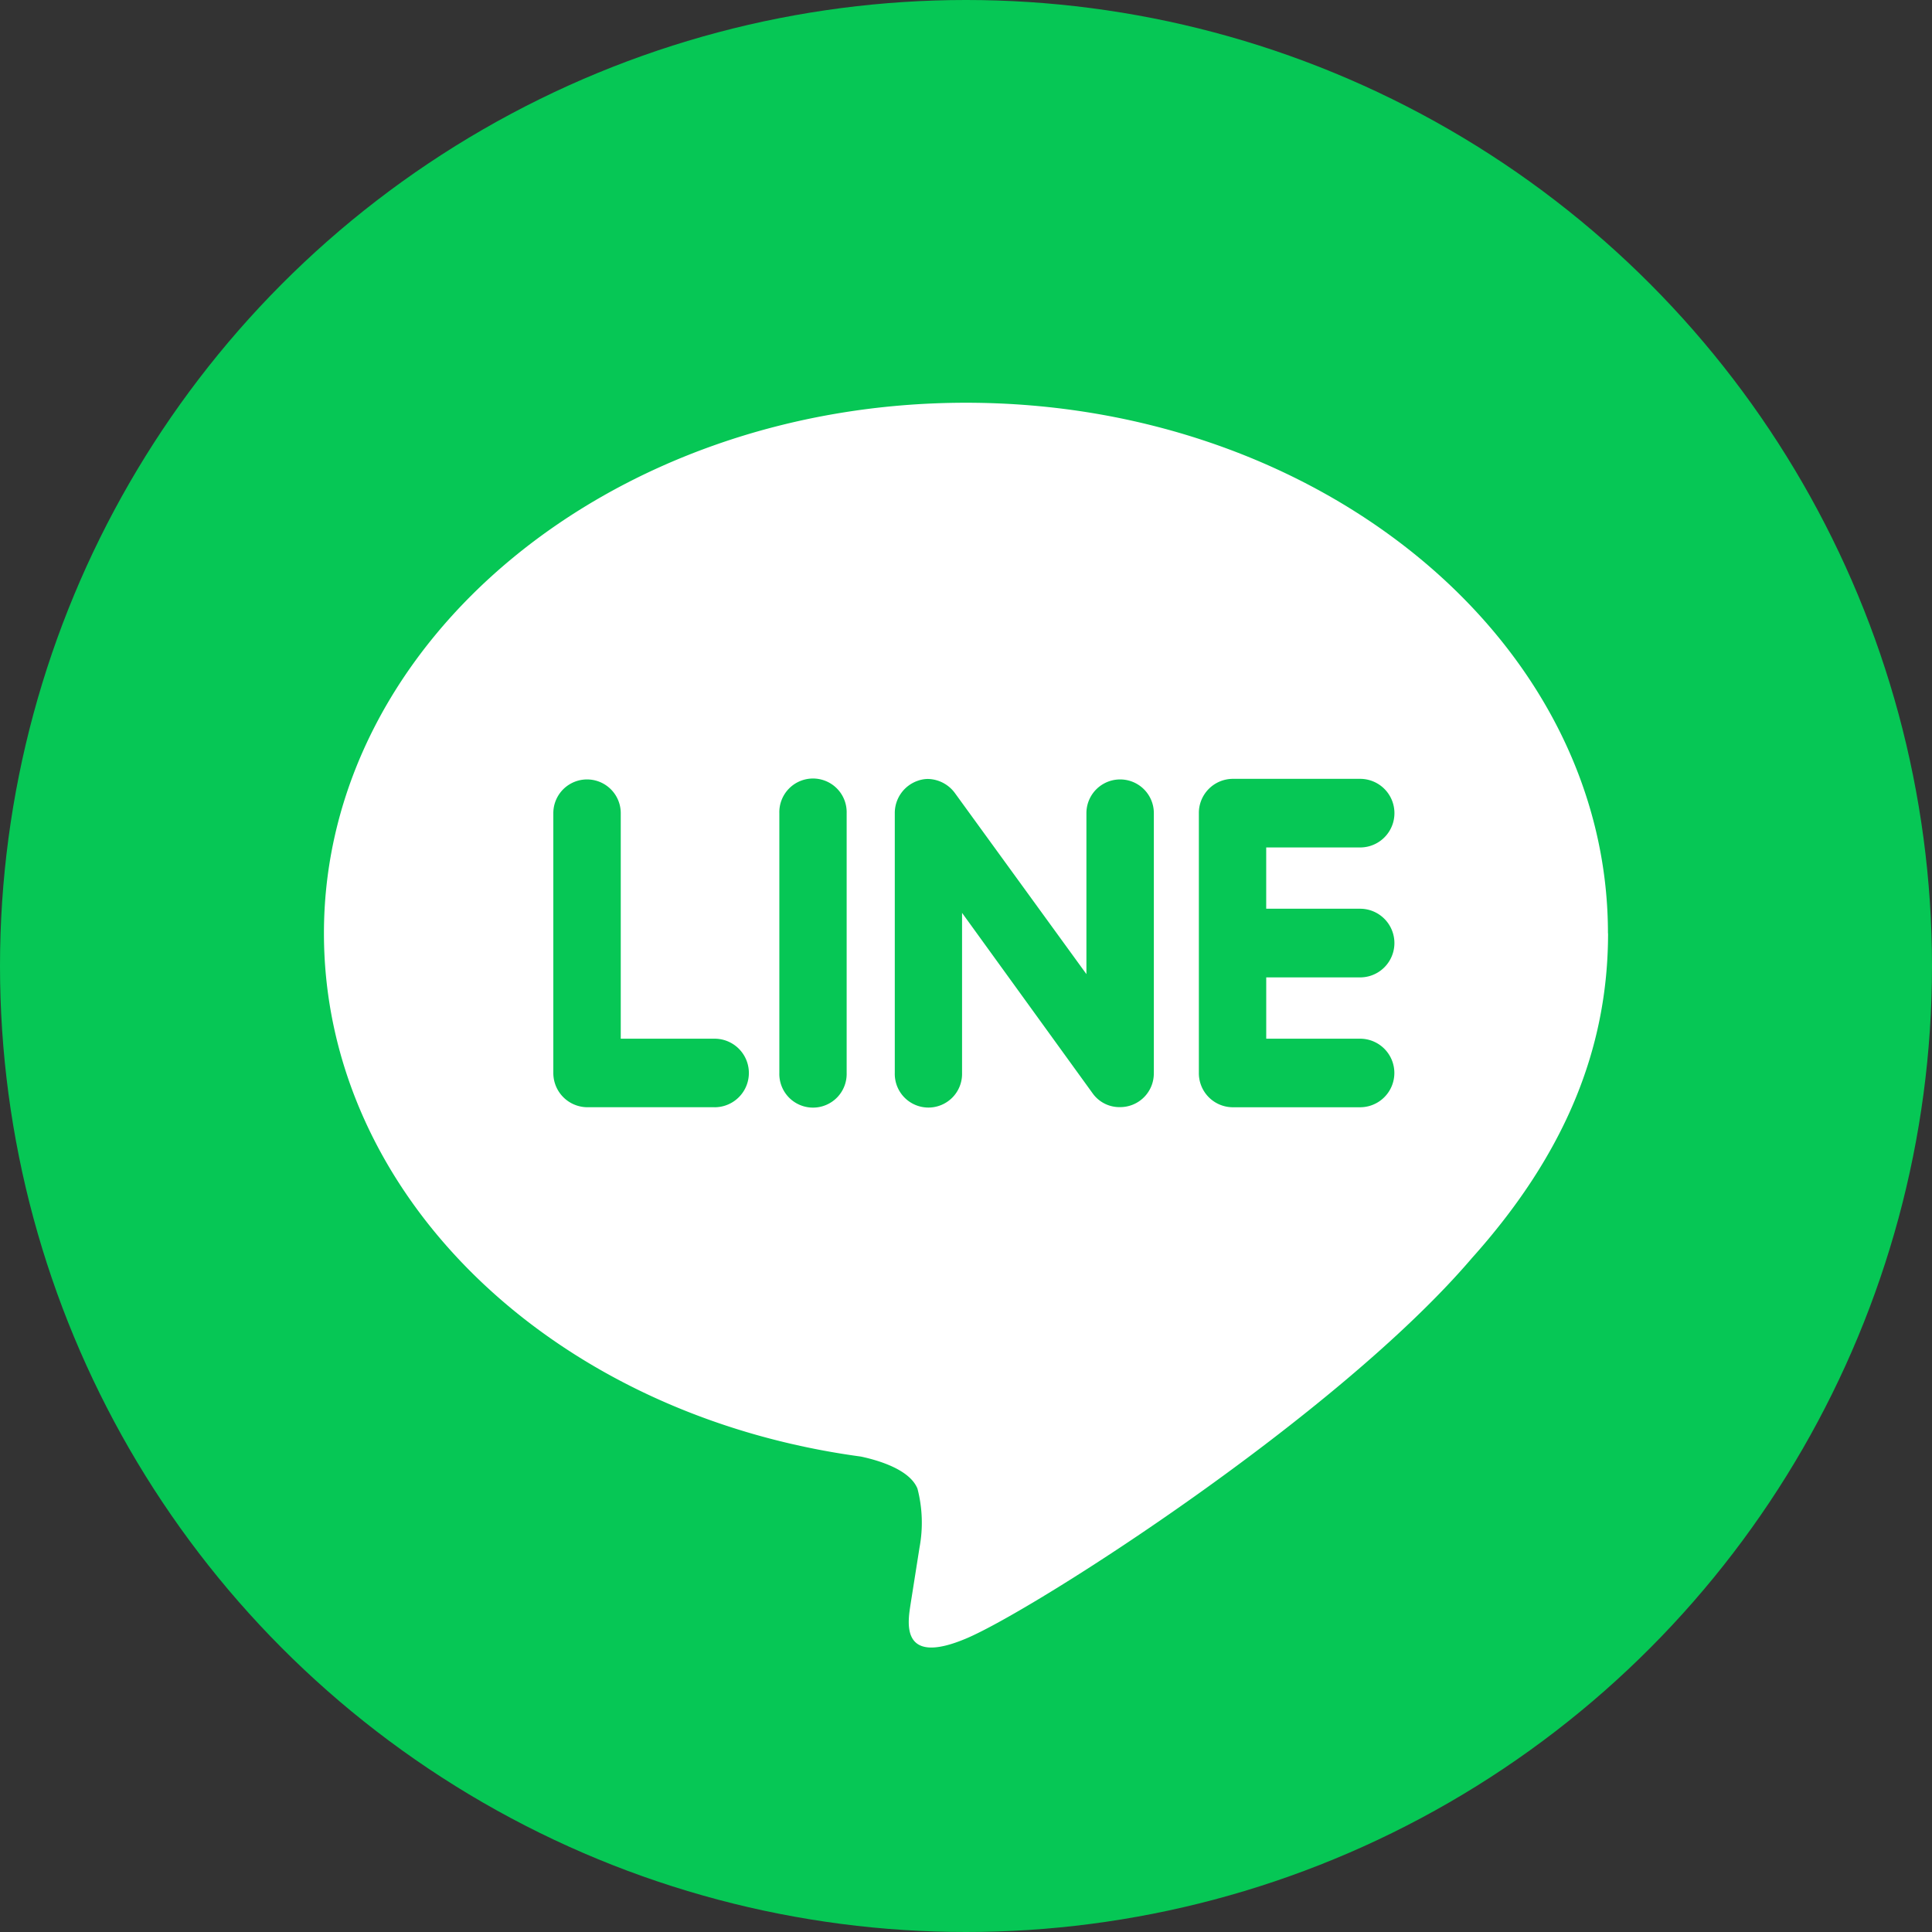
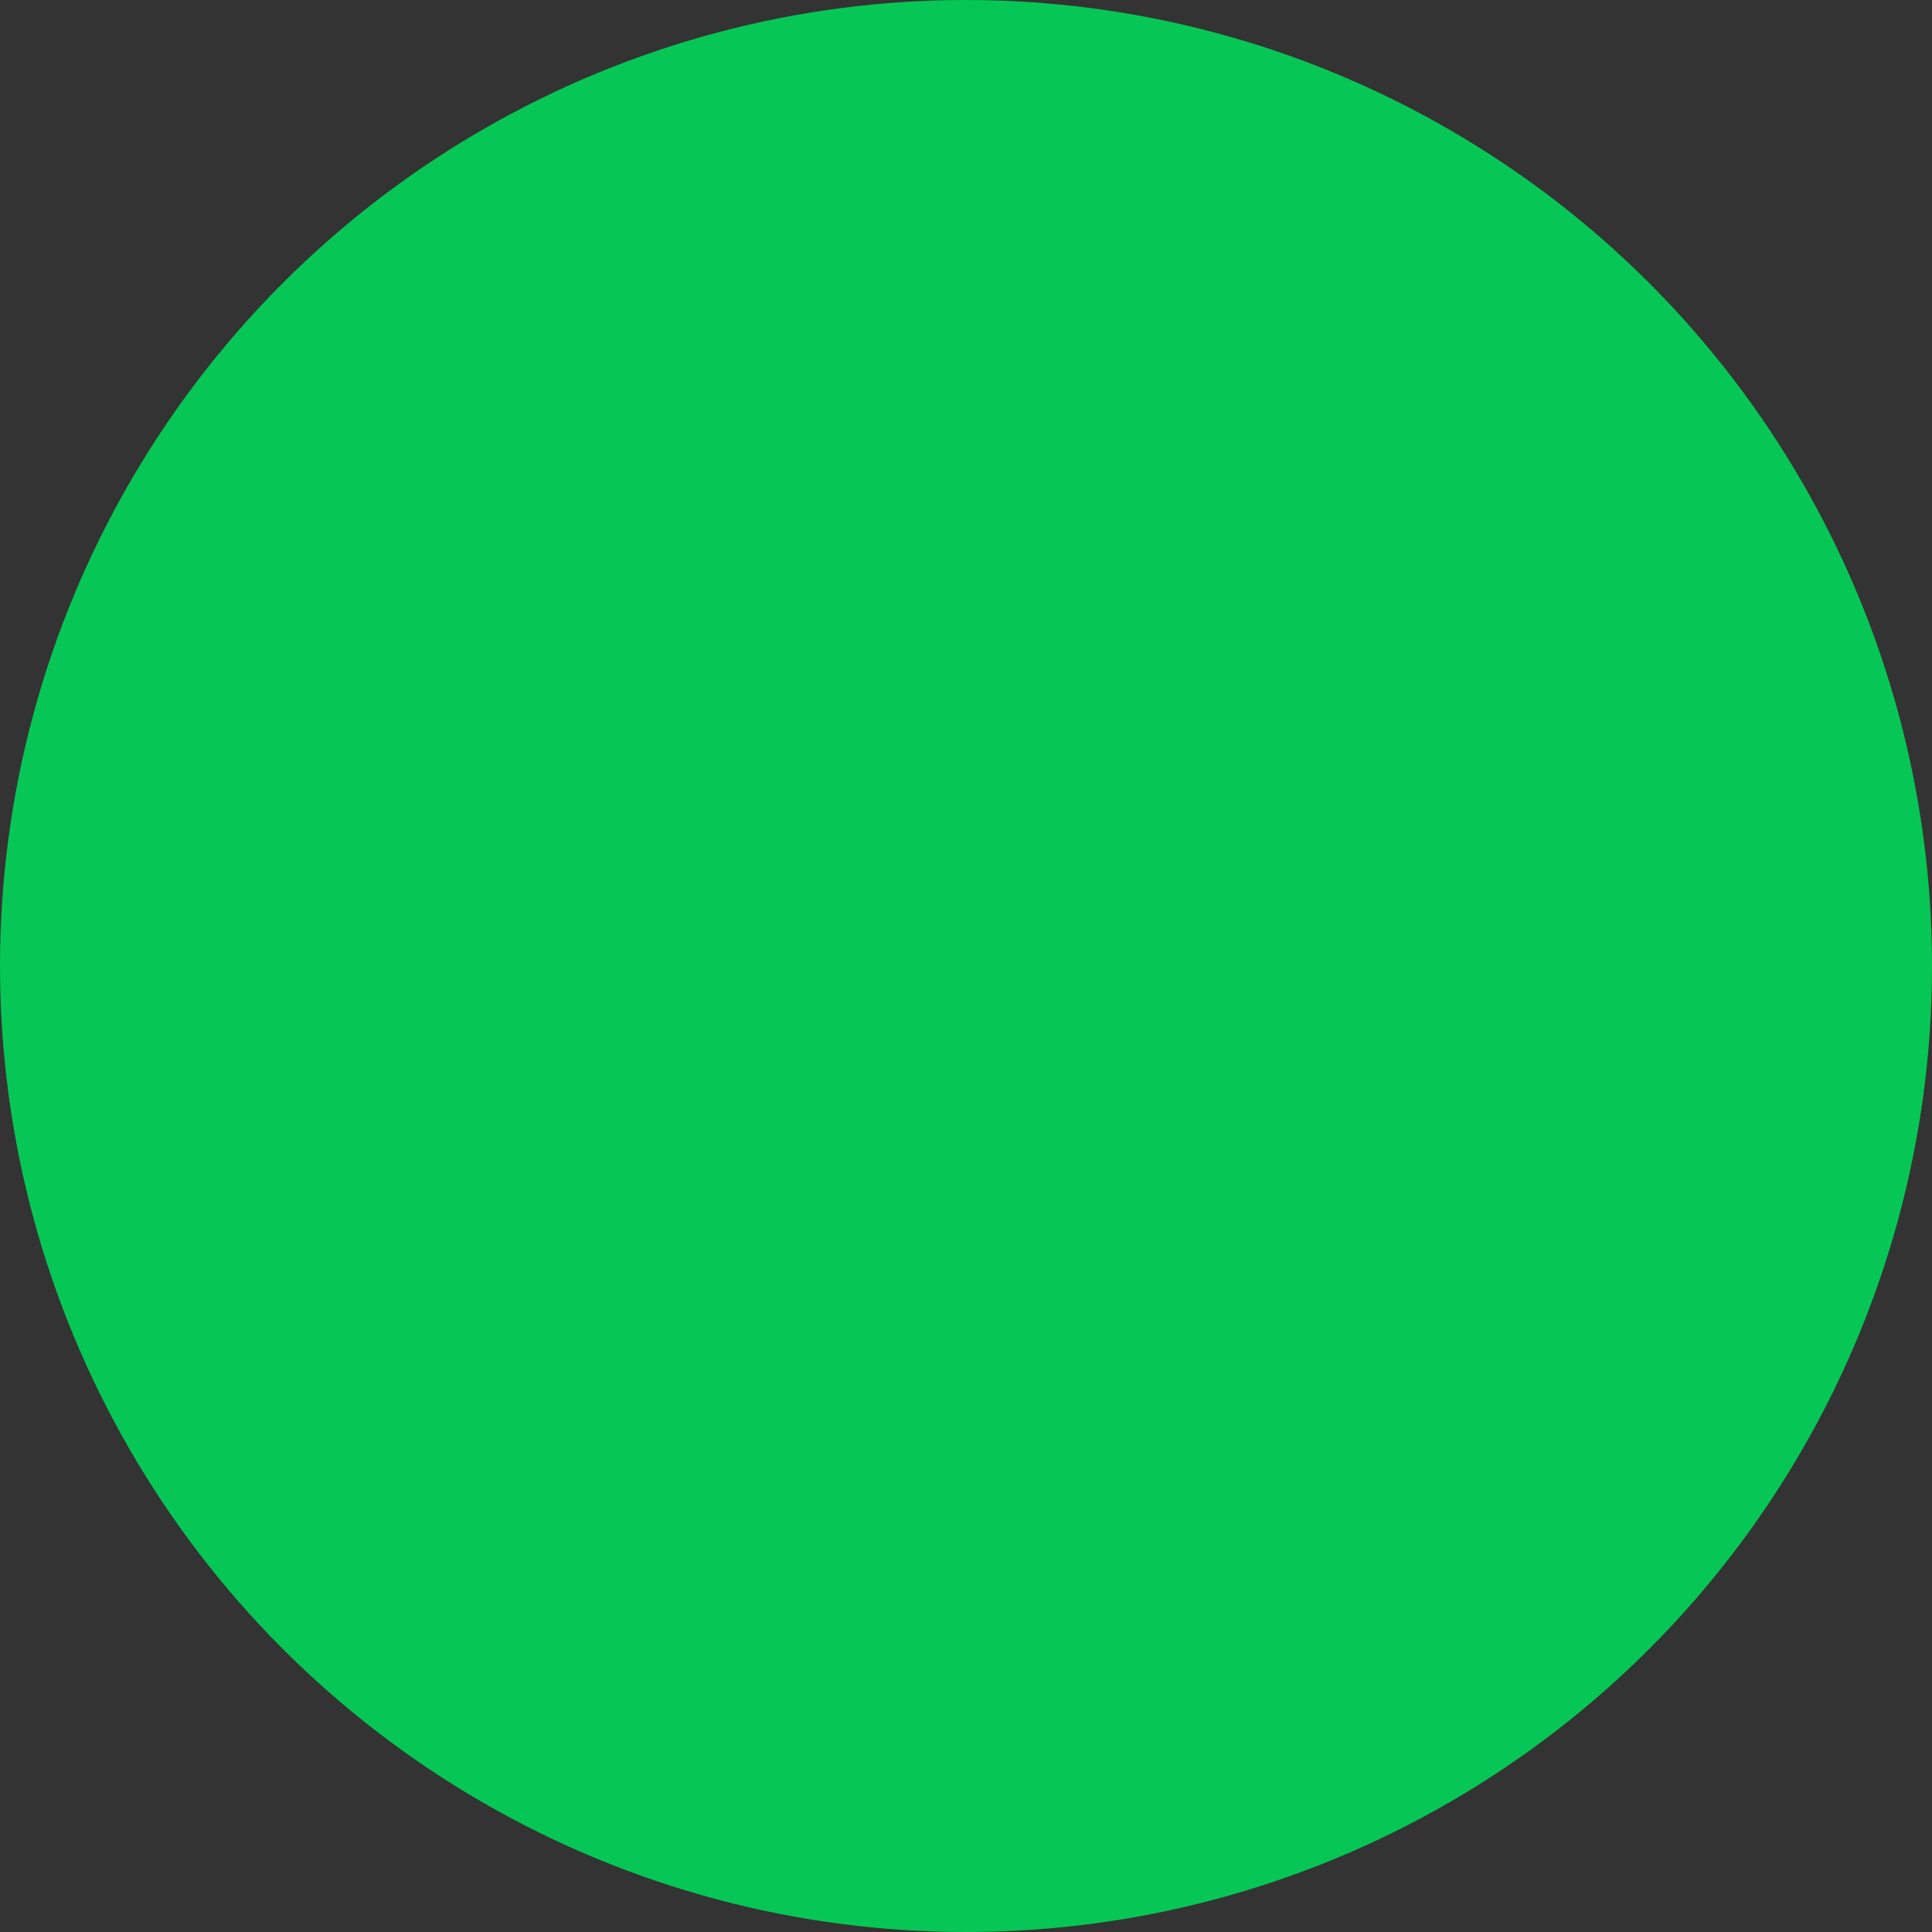
<svg xmlns="http://www.w3.org/2000/svg" width="70" height="70" viewBox="0 0 70 70">
  <rect x="0" y="0" width="70" height="70" fill="#333333" stroke="none" />
  <g id="Group_105" data-name="Group 105" transform="translate(-1840 -1765)">
    <circle id="Ellipse_9" data-name="Ellipse 9" cx="35" cy="35" r="35" transform="translate(1840 1765)" fill="#06c755" />
-     <path id="Icon_simple-line" data-name="Icon simple-line" d="M37.541,19.191a1.244,1.244,0,0,1,0,2.488h-3.4V23.9h3.4a1.242,1.242,0,0,1,0,2.484H32.915A1.234,1.234,0,0,1,31.7,25.142V15.728a1.236,1.236,0,0,1,1.221-1.243h4.625a1.243,1.243,0,0,1-.006,2.486h-3.4v2.22h3.4Zm-7.473,5.951a1.219,1.219,0,0,1-1.223,1.237,1.191,1.191,0,0,1-.989-.493L23.12,19.341v5.8a1.219,1.219,0,1,1-2.437,0V15.728a1.235,1.235,0,0,1,.834-1.174,1.11,1.11,0,0,1,.376-.065,1.247,1.247,0,0,1,.96.5l4.773,6.571V15.728a1.221,1.221,0,1,1,2.443,0v9.414Zm-11.129,0a1.22,1.22,0,1,1-2.439,0V15.728a1.22,1.22,0,1,1,2.439,0Zm-4.781,1.241H9.532a1.239,1.239,0,0,1-1.221-1.241V15.728a1.221,1.221,0,1,1,2.443,0V23.9h3.4a1.242,1.242,0,0,1,0,2.484m32.368-6.3C46.526,9.483,36.087.858,23.263.858S0,9.483,0,20.081C0,29.574,8.278,37.528,19.454,39.04c.758.162,1.789.509,2.051,1.164a4.9,4.9,0,0,1,.074,2.131l-.318,2.013c-.087.594-.465,2.34,2.034,1.273S36.7,37.574,41.586,31.857c3.342-3.727,4.94-7.546,4.94-11.776" transform="translate(1851.737 1778.734)" fill="#fff" />
  </g>
</svg>